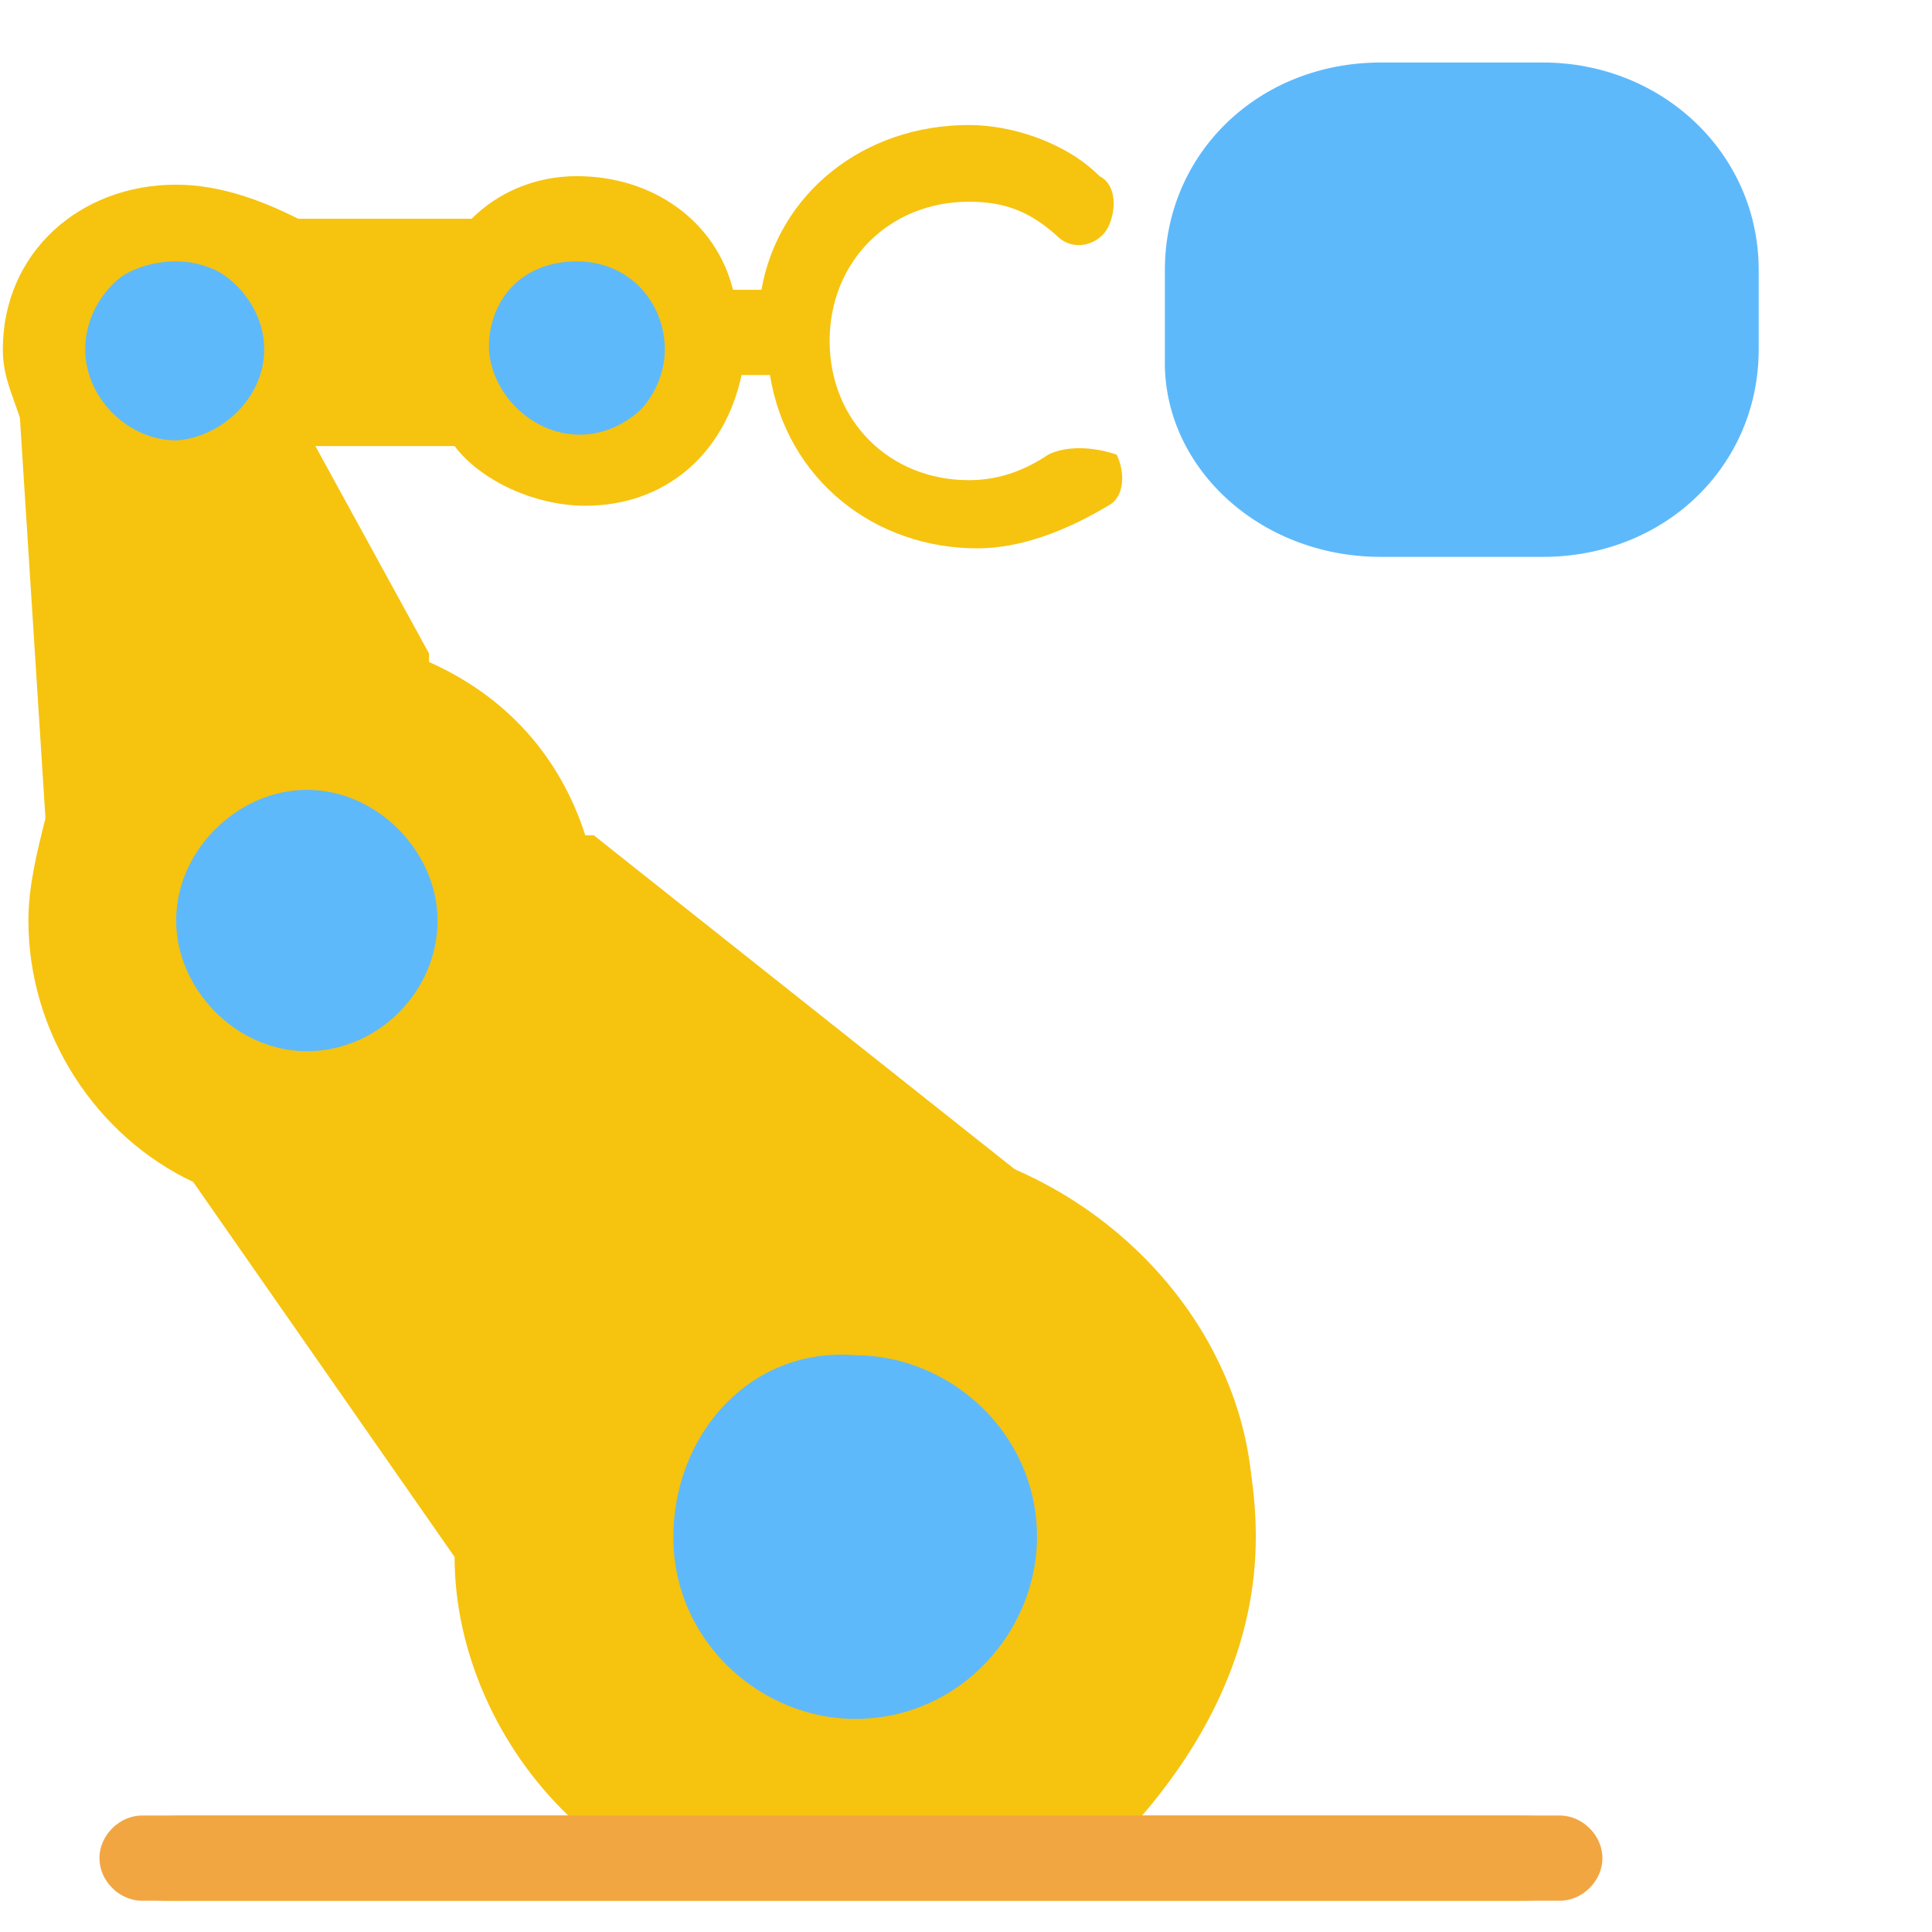
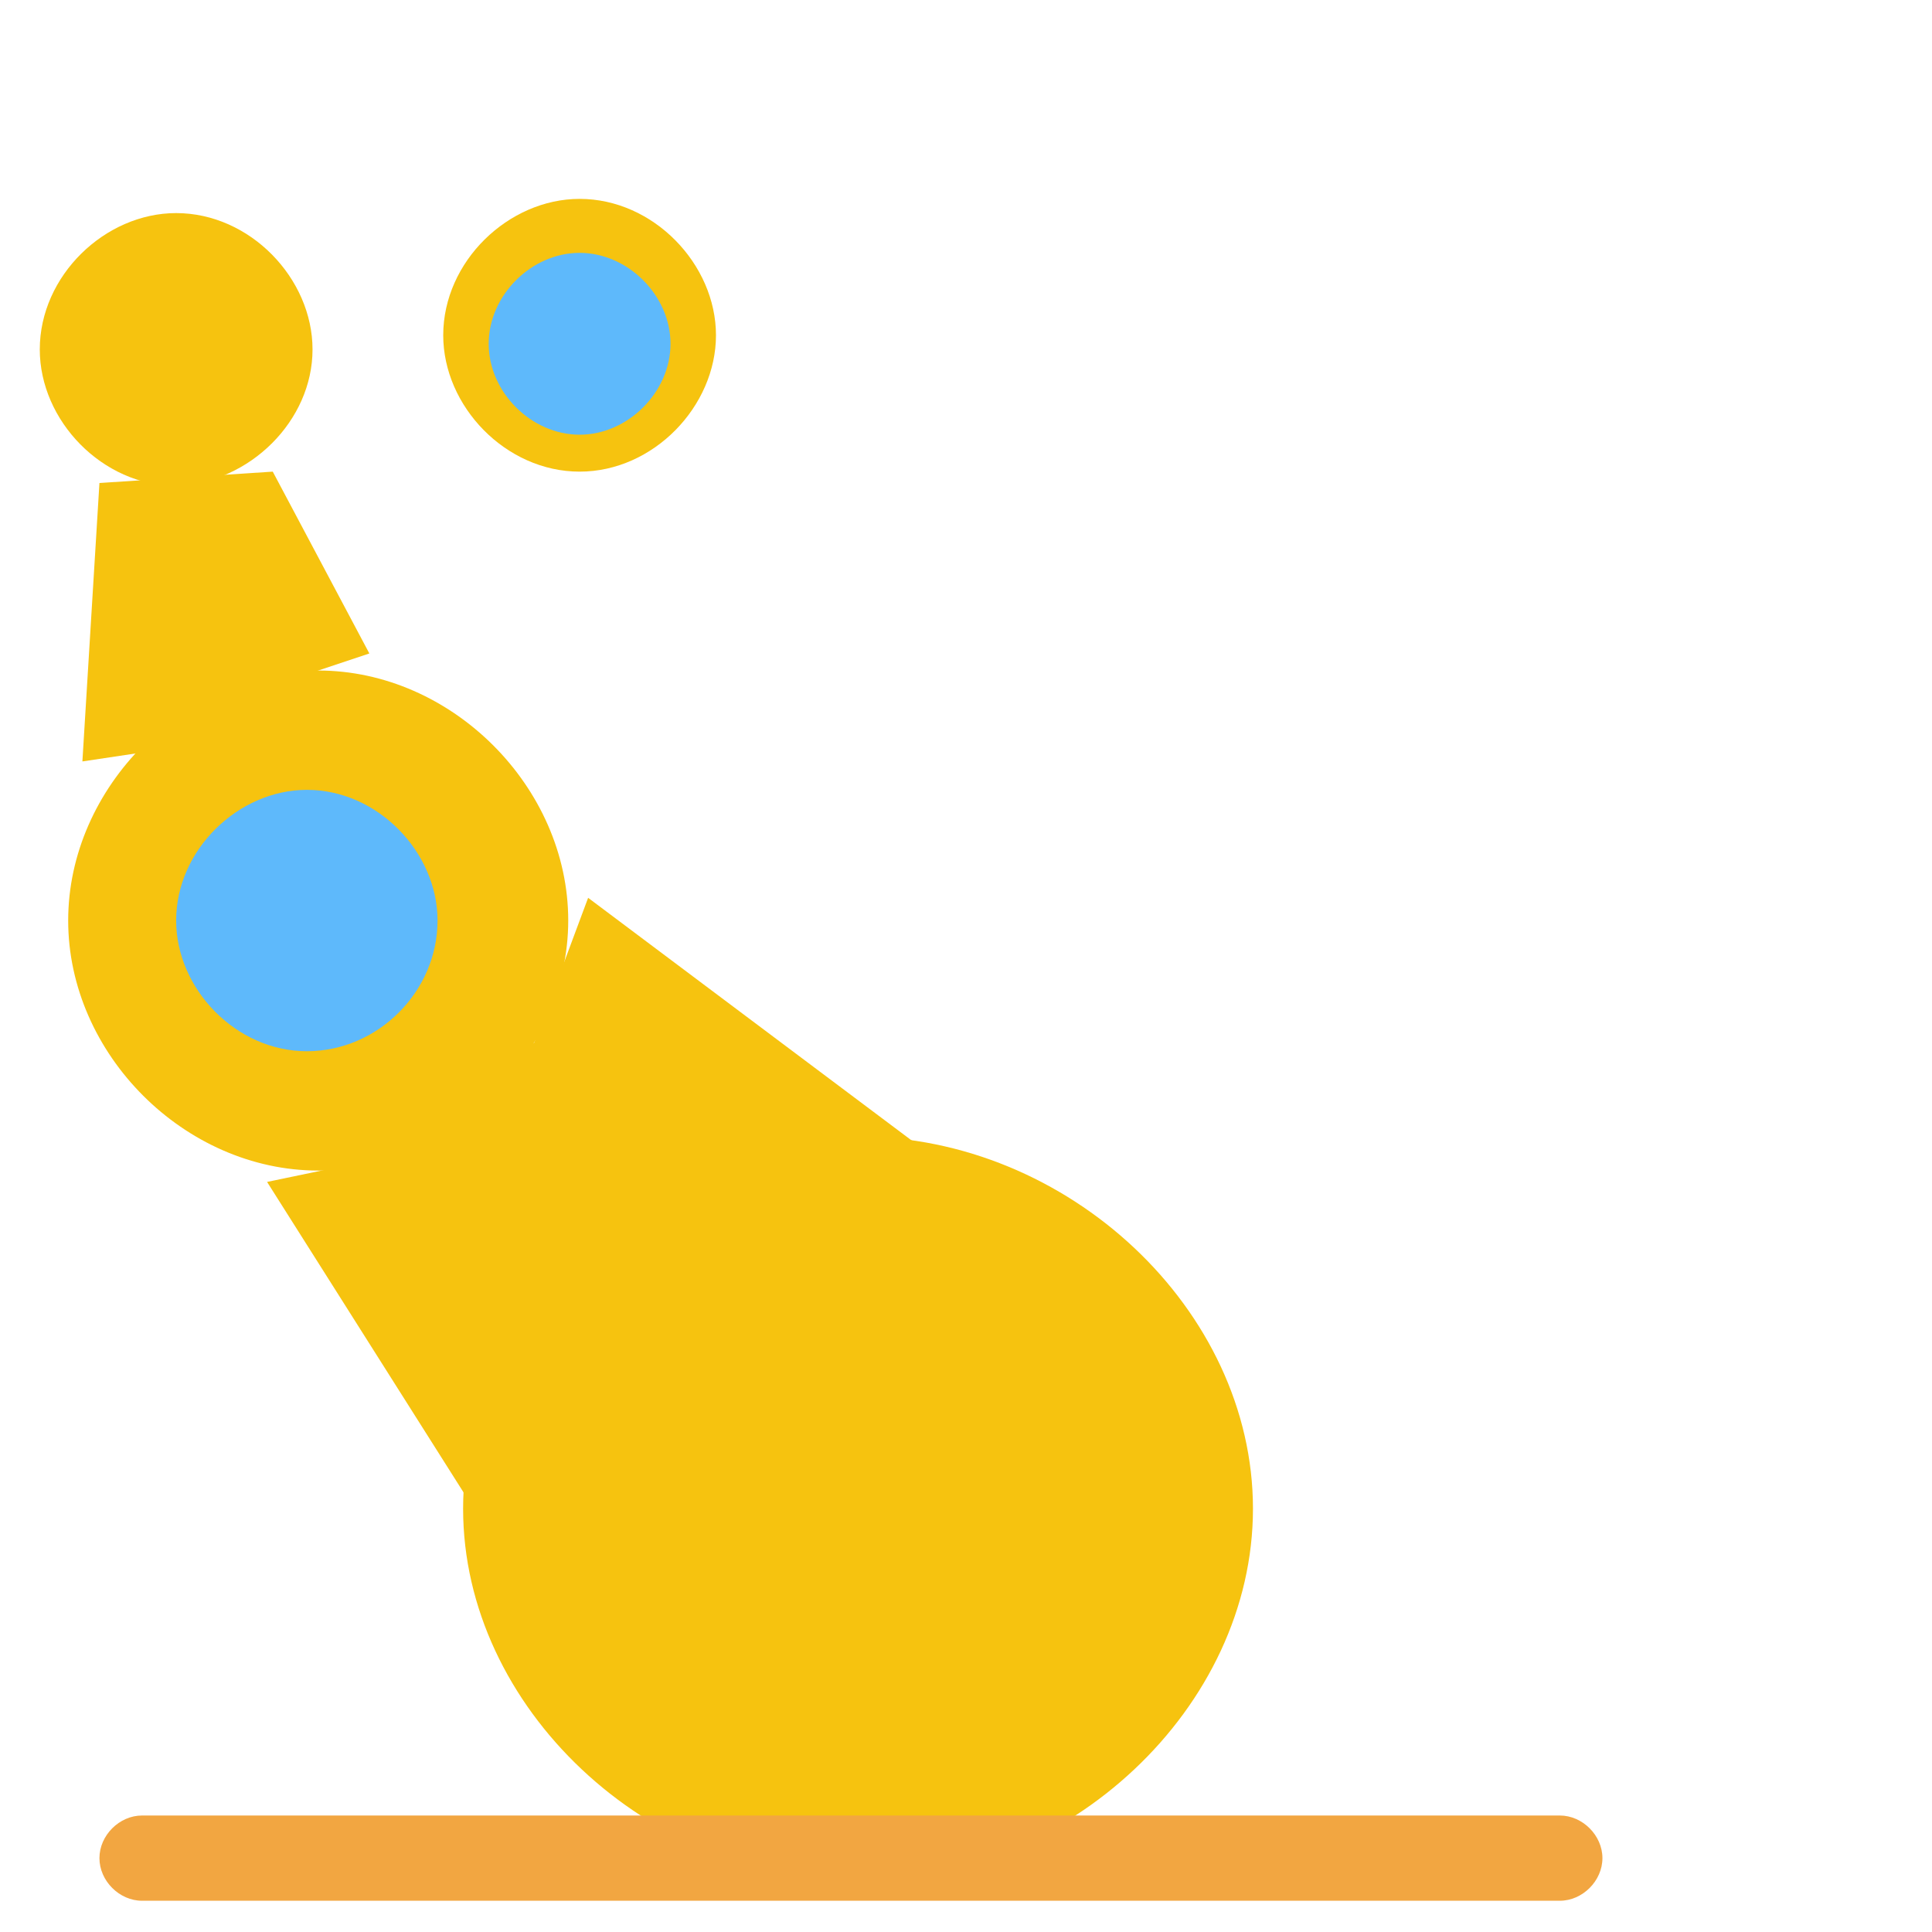
<svg xmlns="http://www.w3.org/2000/svg" version="1.1" id="图层_1" x="0px" y="0px" viewBox="0 0 68 68" style="enable-background:new 0 0 68 68;" xml:space="preserve">
  <style type="text/css">
	.st0{fill:#F6C30F;}
	.st1{fill:#5EB9FB;}
	.st2{fill:#222222;}
	.st3{fill:#F2A641;}
</style>
  <path class="st0" d="M11,12.3c0-2.5-2.2-4.8-4.8-4.8c-2.5,0-4.8,2.2-4.8,4.8c0,2.5,2.2,4.8,4.8,4.8C8.8,17,11,14.8,11,12.3L11,12.3z  " />
  <path class="st0" d="M25.2,11.8c0-2.5-2.2-4.8-4.8-4.8c-2.5,0-4.8,2.2-4.8,4.8c0,2.5,2.2,4.8,4.8,4.8C23,16.6,25.2,14.3,25.2,11.8  L25.2,11.8z" />
  <path class="st1" d="M23.6,12.1c0-1.7-1.5-3.2-3.2-3.2c-1.7,0-3.2,1.5-3.2,3.2c0,1.7,1.5,3.2,3.2,3.2C22.1,15.3,23.6,13.8,23.6,12.1  L23.6,12.1z" />
-   <path class="st1" d="M9.3,12.3c0-1.7-1.5-3.2-3.2-3.2C4.4,9.1,3,10.6,3,12.3c0,1.7,1.5,3.2,3.2,3.2C7.8,15.4,9.3,14,9.3,12.3  L9.3,12.3z" />
  <path class="st0" d="M20,32.4c0-4.7-4.1-8.8-8.8-8.8c-4.7,0-8.8,4.1-8.8,8.8c0,4.7,4.1,8.8,8.8,8.8C15.8,41.3,20,37.1,20,32.4  L20,32.4z" />
  <path class="st0" d="M44.1,53.1c0-7-6.5-13.1-13.9-13.1c-7.4,0-13.9,6.1-13.9,13.1c0,7,6.5,13.1,13.9,13.1  C37.6,66.2,44.1,60.1,44.1,53.1L44.1,53.1z" />
-   <path class="st0" d="M20,63.9H6.5c-1.5,0-2.4,0.3-2.4,1.6c0,1.5,1.2,1.4,2.4,1.4h46.9c1.5,0,2.4-0.2,2.4-1.4c0-1.5-1.2-1.6-2.4-1.6  H40.2c2.4-2.8,4-6.1,4-9.8c0-5.8-3.4-10.7-8.3-12.8l-15-11.9h-0.3c-0.9-2.8-2.8-4.9-5.5-6.1V23l-4-7.3H16c0.9,1.2,2.8,2.1,4.6,2.1  c2.8,0,4.9-1.8,5.5-4.6h1c0.6,3.7,3.7,6.1,7.3,6.1c1.5,0,3.1-0.6,4.6-1.5c0.6-0.3,0.6-1.2,0.3-1.8c-0.9-0.3-1.8-0.3-2.4,0  c-0.9,0.6-1.8,0.9-2.8,0.9c-2.8,0-4.9-2.1-4.9-4.9c0-2.8,2.1-4.9,4.9-4.9c1.2,0,2.1,0.3,3.1,1.2C37.8,8.9,38.7,8.6,39,8  c0.3-0.6,0.3-1.5-0.3-1.8c-1.2-1.2-3.1-1.8-4.6-1.8c-3.7,0-6.7,2.4-7.3,5.8h-1c-0.6-2.4-2.8-4-5.5-4c-1.5,0-2.8,0.6-3.7,1.5h-6.1  C9.3,7.1,7.8,6.5,6.2,6.5c-3.4,0-6.1,2.4-6.1,5.8c0,0.9,0.3,1.5,0.6,2.4l0.9,14.1C1.3,30,1,31.2,1,32.4c0,4,2.4,7.6,5.8,9.2L16,54.8  C16,58.1,17.5,61.5,20,63.9L20,63.9z M41.7,54.1c0,3.4-1.5,6.4-4,8.6c-0.3,0.3-0.6,0.9-0.3,1.2H22.7c0-0.6,0-0.9-0.3-1.2  c-2.4-2.1-3.7-5.2-3.7-8.6c0-6.4,5.2-11.6,11.6-11.6C36.5,42.5,41.7,47.7,41.7,54.1L41.7,54.1z M4.1,25.1l-0.3-7.3  c0.9,0.3,1.5,0.6,2.4,0.6s1.8-0.3,2.8-0.6l2.8,4.9h-0.6C8.4,22.1,5.9,23.3,4.1,25.1L4.1,25.1z M23.4,12.3c0,1.5-1.2,3.1-3.1,3.1  c-1.5,0-3.1-1.2-3.1-3.1c0-1.8,1.2-3.1,3.1-3.1C22.2,9.2,23.4,10.7,23.4,12.3L23.4,12.3z M15.1,10.7c0,0.6-0.3,0.9-0.3,1.5v0.6H12  v-0.6c0-0.6,0-0.9-0.3-1.5H15.1z M6.2,9.2c1.8,0,3.4,1.5,3.4,3.4s-1.5,3.1-3.4,3.1c-1.8,0-3.4-1.5-3.4-3.4C2.9,10.4,4.4,9.2,6.2,9.2  L6.2,9.2z M3.5,32.4c0-4.3,3.4-7.6,7.6-7.6c4.3,0,7.6,3.4,7.6,7.6c0,4.3-3.4,7.6-7.6,7.6C6.8,40.1,3.5,36.4,3.5,32.4L3.5,32.4z   M11.1,42.5c5.5,0,9.8-4.3,10.1-9.8l8.9,7c-6.7,0-12.2,4.6-13.8,10.7l-5.5-7.9H11.1z M11.1,42.5" />
  <path class="st1" d="M15.4,32.4c0-2.4-2.1-4.6-4.6-4.6c-2.4,0-4.6,2.1-4.6,4.6c0,2.4,2.1,4.6,4.6,4.6C13.3,37,15.4,34.9,15.4,32.4  L15.4,32.4z" />
-   <path class="st1" d="M23.7,54.1c0,3.7,3.1,6.4,6.4,6.4c3.7,0,6.4-3.1,6.4-6.4c0-3.7-3.1-6.4-6.4-6.4C26.4,47.4,23.7,50.5,23.7,54.1  L23.7,54.1z" />
-   <path class="st1" d="M48.6,19.6h5.7c4.3,0,7.6-3.2,7.6-7.3V9.5c0-4.1-3.4-7.3-7.6-7.3h-5.7c-4.3,0-7.6,3.2-7.6,7.3v3.1  C40.9,16.4,44.3,19.6,48.6,19.6L48.6,19.6z" />
  <path class="st2" d="M43,8.9" />
-   <polygon class="st0" points="15.7,9.6 10.8,9.6 10.3,12.3 11,14.6 14.7,14.6 " />
  <polygon class="st0" points="3.5,17 9.6,16.6 13,23 8.2,24.6 4.9,26.5 2.9,26.8 " />
  <polygon class="st0" points="9.4,41.6 14.2,40.6 18.8,36.7 20.7,31.6 32.7,40.6 25.7,42.5 20.4,45.5 18.4,50.5 17.5,54.4 " />
  <path class="st3" d="M54.9,66.9H5c-0.8,0-1.5-0.7-1.5-1.5v0c0-0.8,0.7-1.5,1.5-1.5h49.9c0.8,0,1.5,0.7,1.5,1.5v0  C56.4,66.2,55.7,66.9,54.9,66.9z" />
</svg>